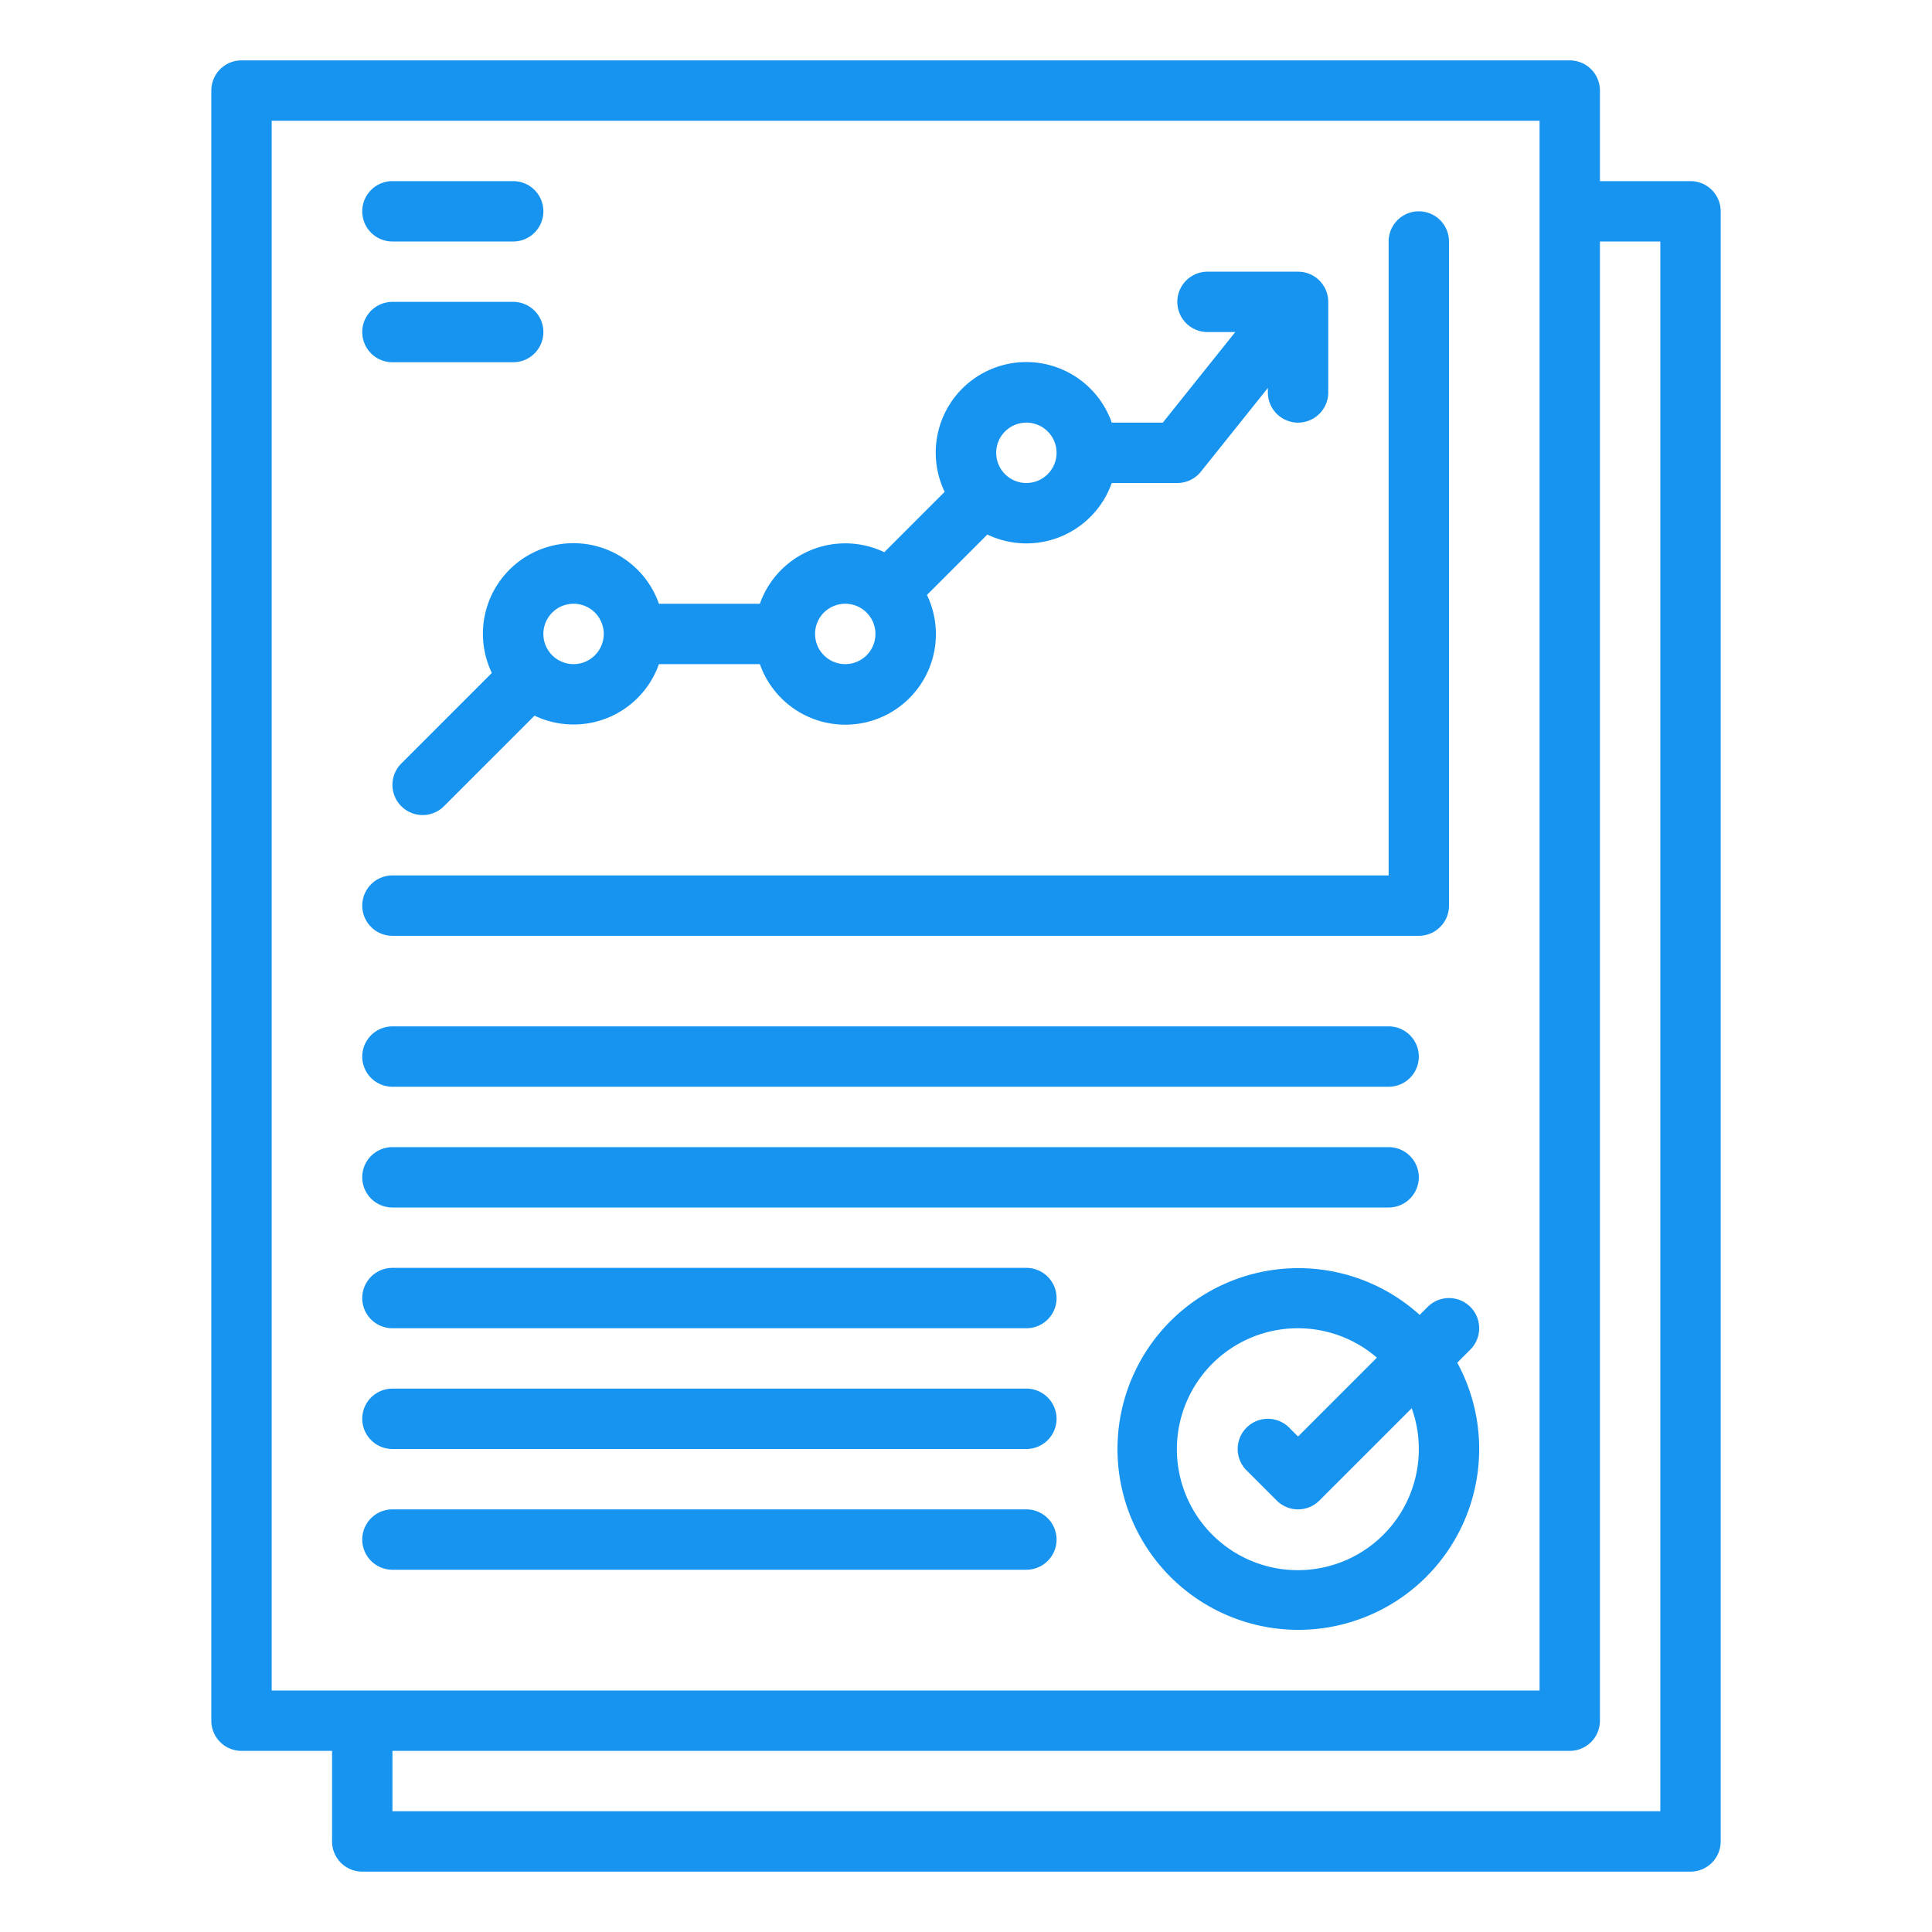
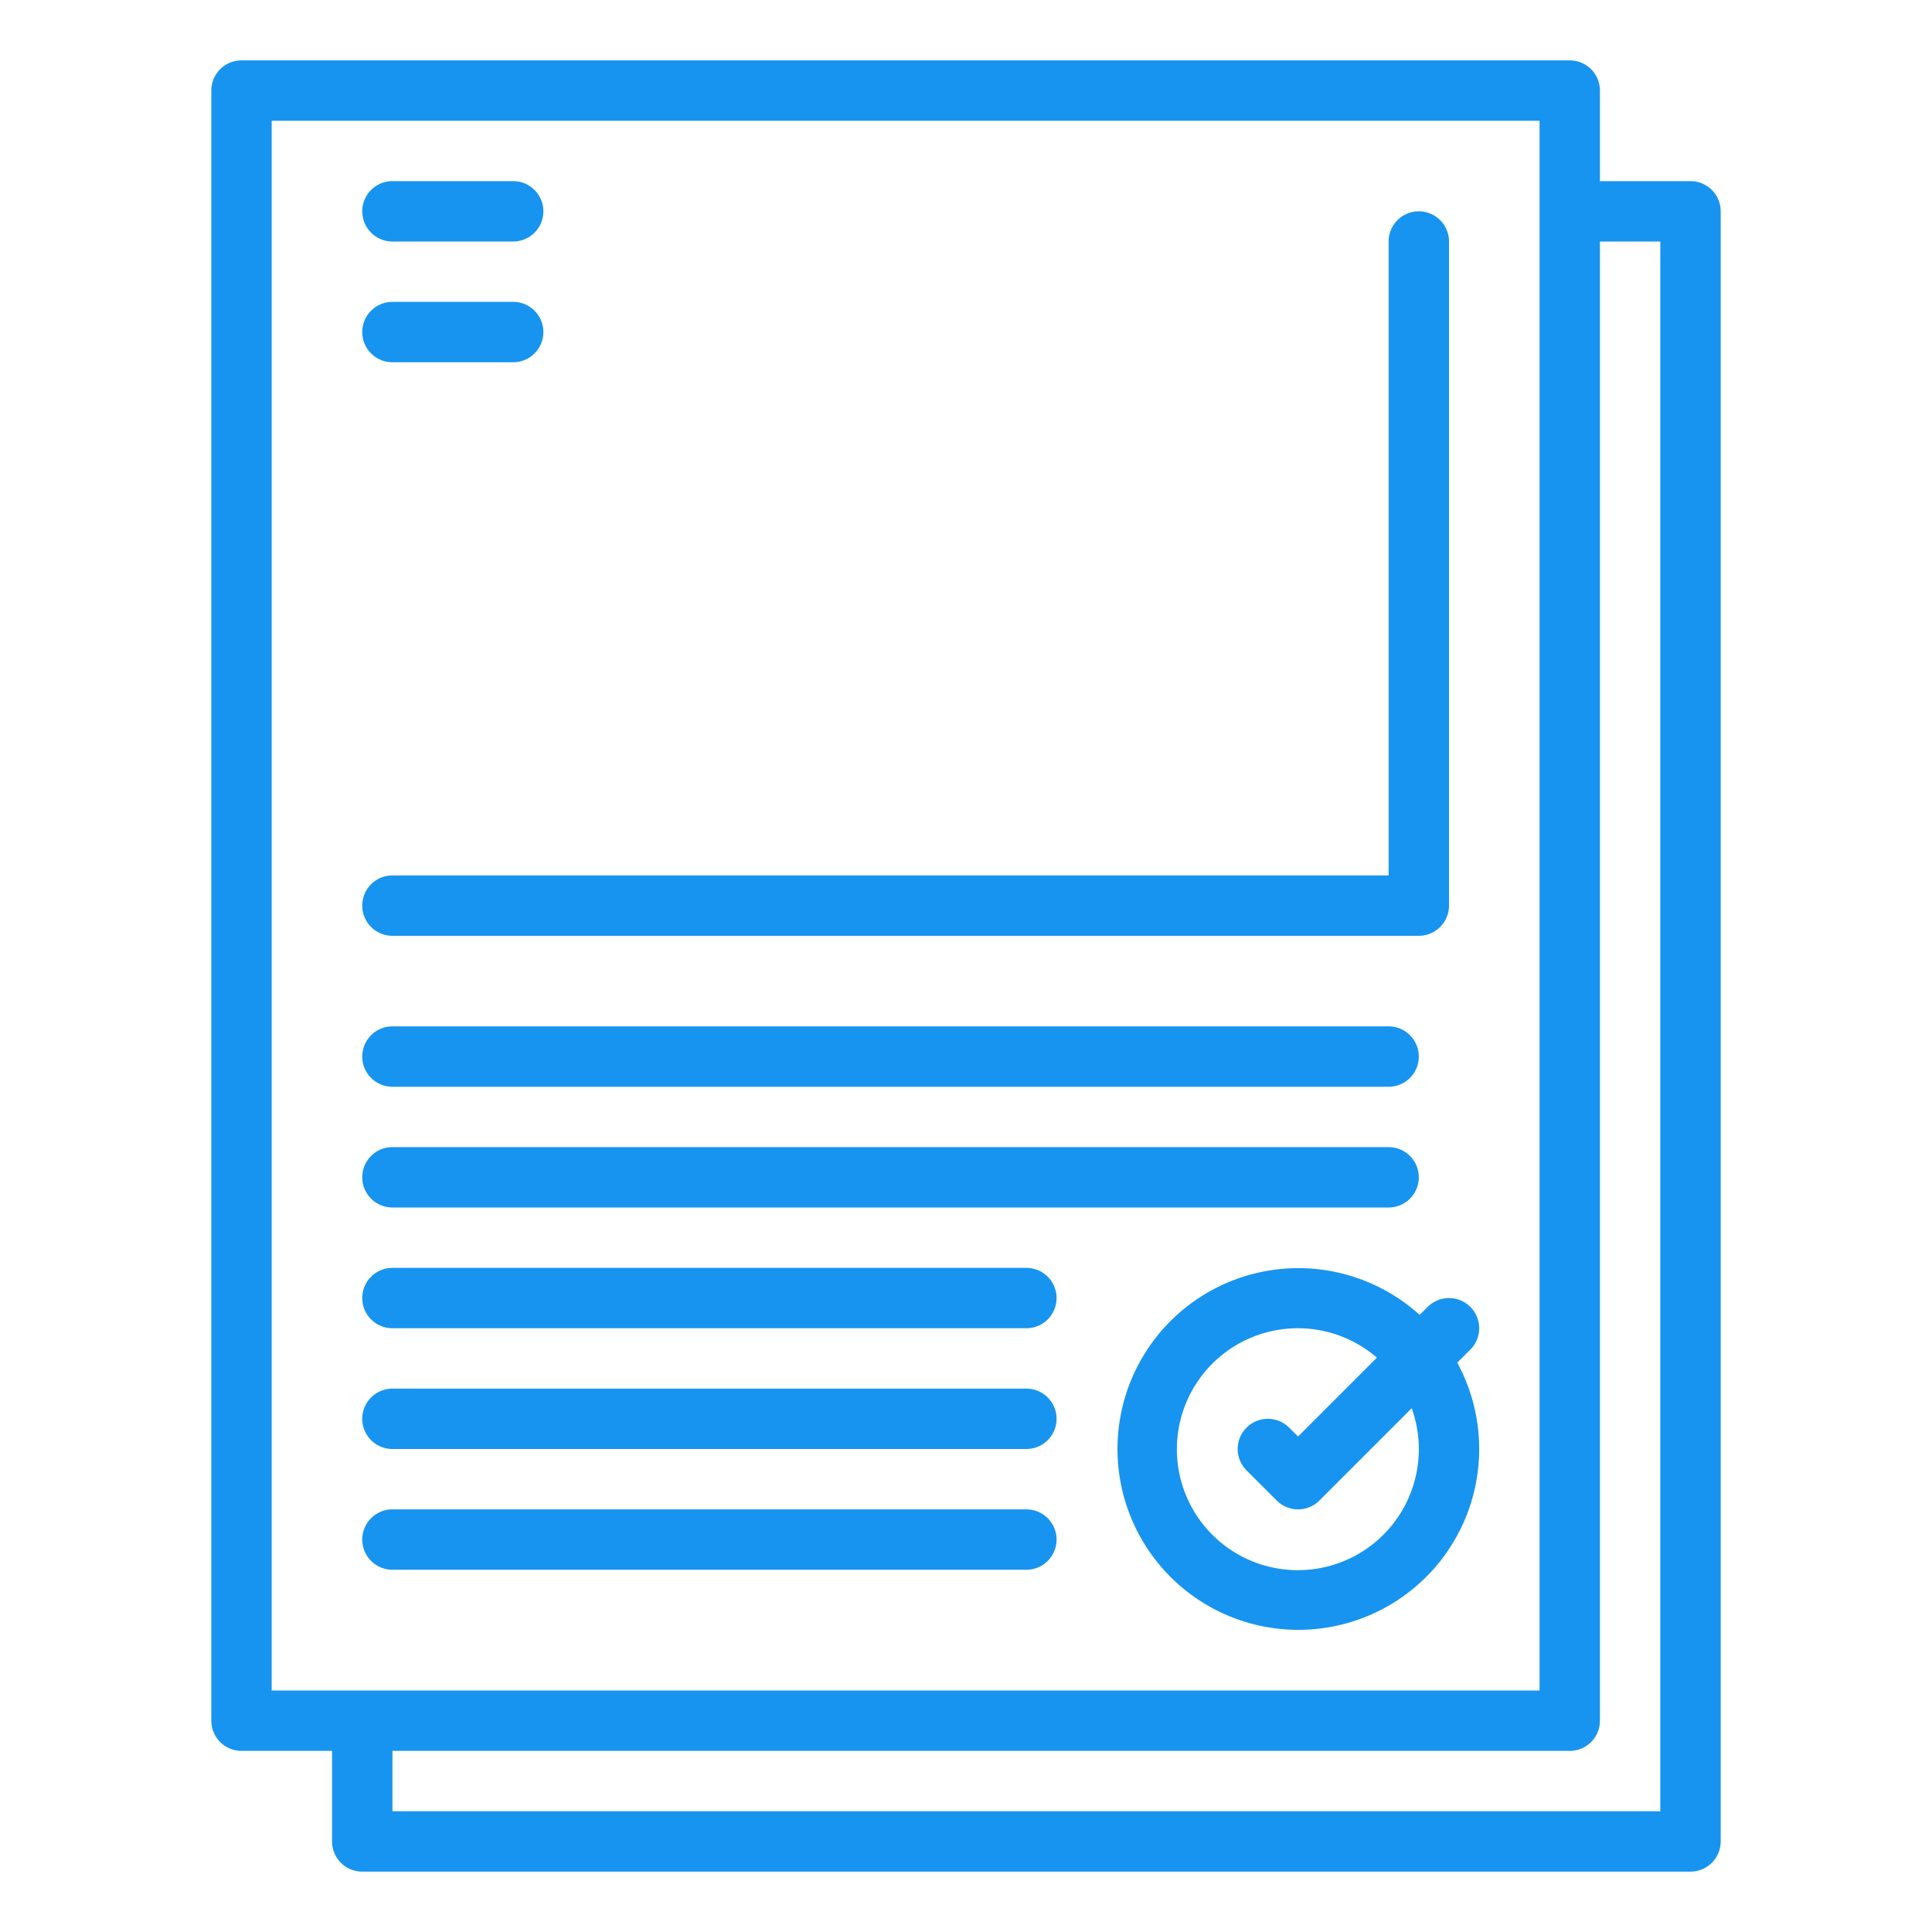
<svg xmlns="http://www.w3.org/2000/svg" version="1.1" width="512" height="512" x="0" y="0" viewBox="0 0 512 512" style="enable-background:new 0 0 512 512" xml:space="preserve" class="">
  <g>
    <path d="M416 16H64a8 8 0 0 0-8 8v432a8 8 0 0 0 8 8h24v24a8 8 0 0 0 8 8h352a8 8 0 0 0 8-8V56a8 8 0 0 0-8-8h-24V24a8 8 0 0 0-8-8zM72 32h336v416H72zm368 32v416H104v-16h312a8 8 0 0 0 8-8V64z" fill="#1794f0" data-original="#000000" class="" />
    <path d="M389.657 346.343a8 8 0 0 0-11.314 0l-2.115 2.116a47.927 47.927 0 1 0 9.961 12.665l3.468-3.467a8 8 0 0 0 0-11.314zM376 384a32.056 32.056 0 1 1-11.106-24.207L344 380.687l-2.343-2.344a8 8 0 0 0-11.314 11.314l8 8a8 8 0 0 0 11.314 0l24.461-24.457A31.829 31.829 0 0 1 376 384zM376 248a8 8 0 0 0 8-8V64a8 8 0 0 0-16 0v168H104a8 8 0 0 0 0 16zM368 272H104a8 8 0 0 0 0 16h264a8 8 0 0 0 0-16zM368 304H104a8 8 0 0 0 0 16h264a8 8 0 0 0 0-16zM272 336H104a8 8 0 0 0 0 16h168a8 8 0 0 0 0-16zM272 368H104a8 8 0 0 0 0 16h168a8 8 0 0 0 0-16zM272 400H104a8 8 0 0 0 0 16h168a8 8 0 0 0 0-16zM104 64h32a8 8 0 0 0 0-16h-32a8 8 0 0 0 0 16zM104 96h32a8 8 0 0 0 0-16h-32a8 8 0 0 0 0 16z" fill="#1794f0" data-original="#000000" class="" />
-     <path d="M344 72h-24a8 8 0 0 0 0 16h7.355l-19.2 24h-13.531a24 24 0 1 0-44.279 18.341l-16 16A23.99 23.99 0 0 0 201.376 160h-26.752a24 24 0 1 0-44.279 18.341l-24 24a8 8 0 0 0 11.314 11.314l24-24A23.99 23.99 0 0 0 174.624 176h26.752a24 24 0 1 0 44.279-18.341l16-16A23.99 23.99 0 0 0 294.624 128H312a8 8 0 0 0 6.247-3L336 102.806V104a8 8 0 0 0 16 0V80a8 8 0 0 0-8-8zM152 176a8 8 0 1 1 8-8 8.009 8.009 0 0 1-8 8zm72 0a8 8 0 1 1 8-8 8.009 8.009 0 0 1-8 8zm48-48a8 8 0 1 1 8-8 8.009 8.009 0 0 1-8 8z" fill="#1794f0" data-original="#000000" class="" />
  </g>
</svg>